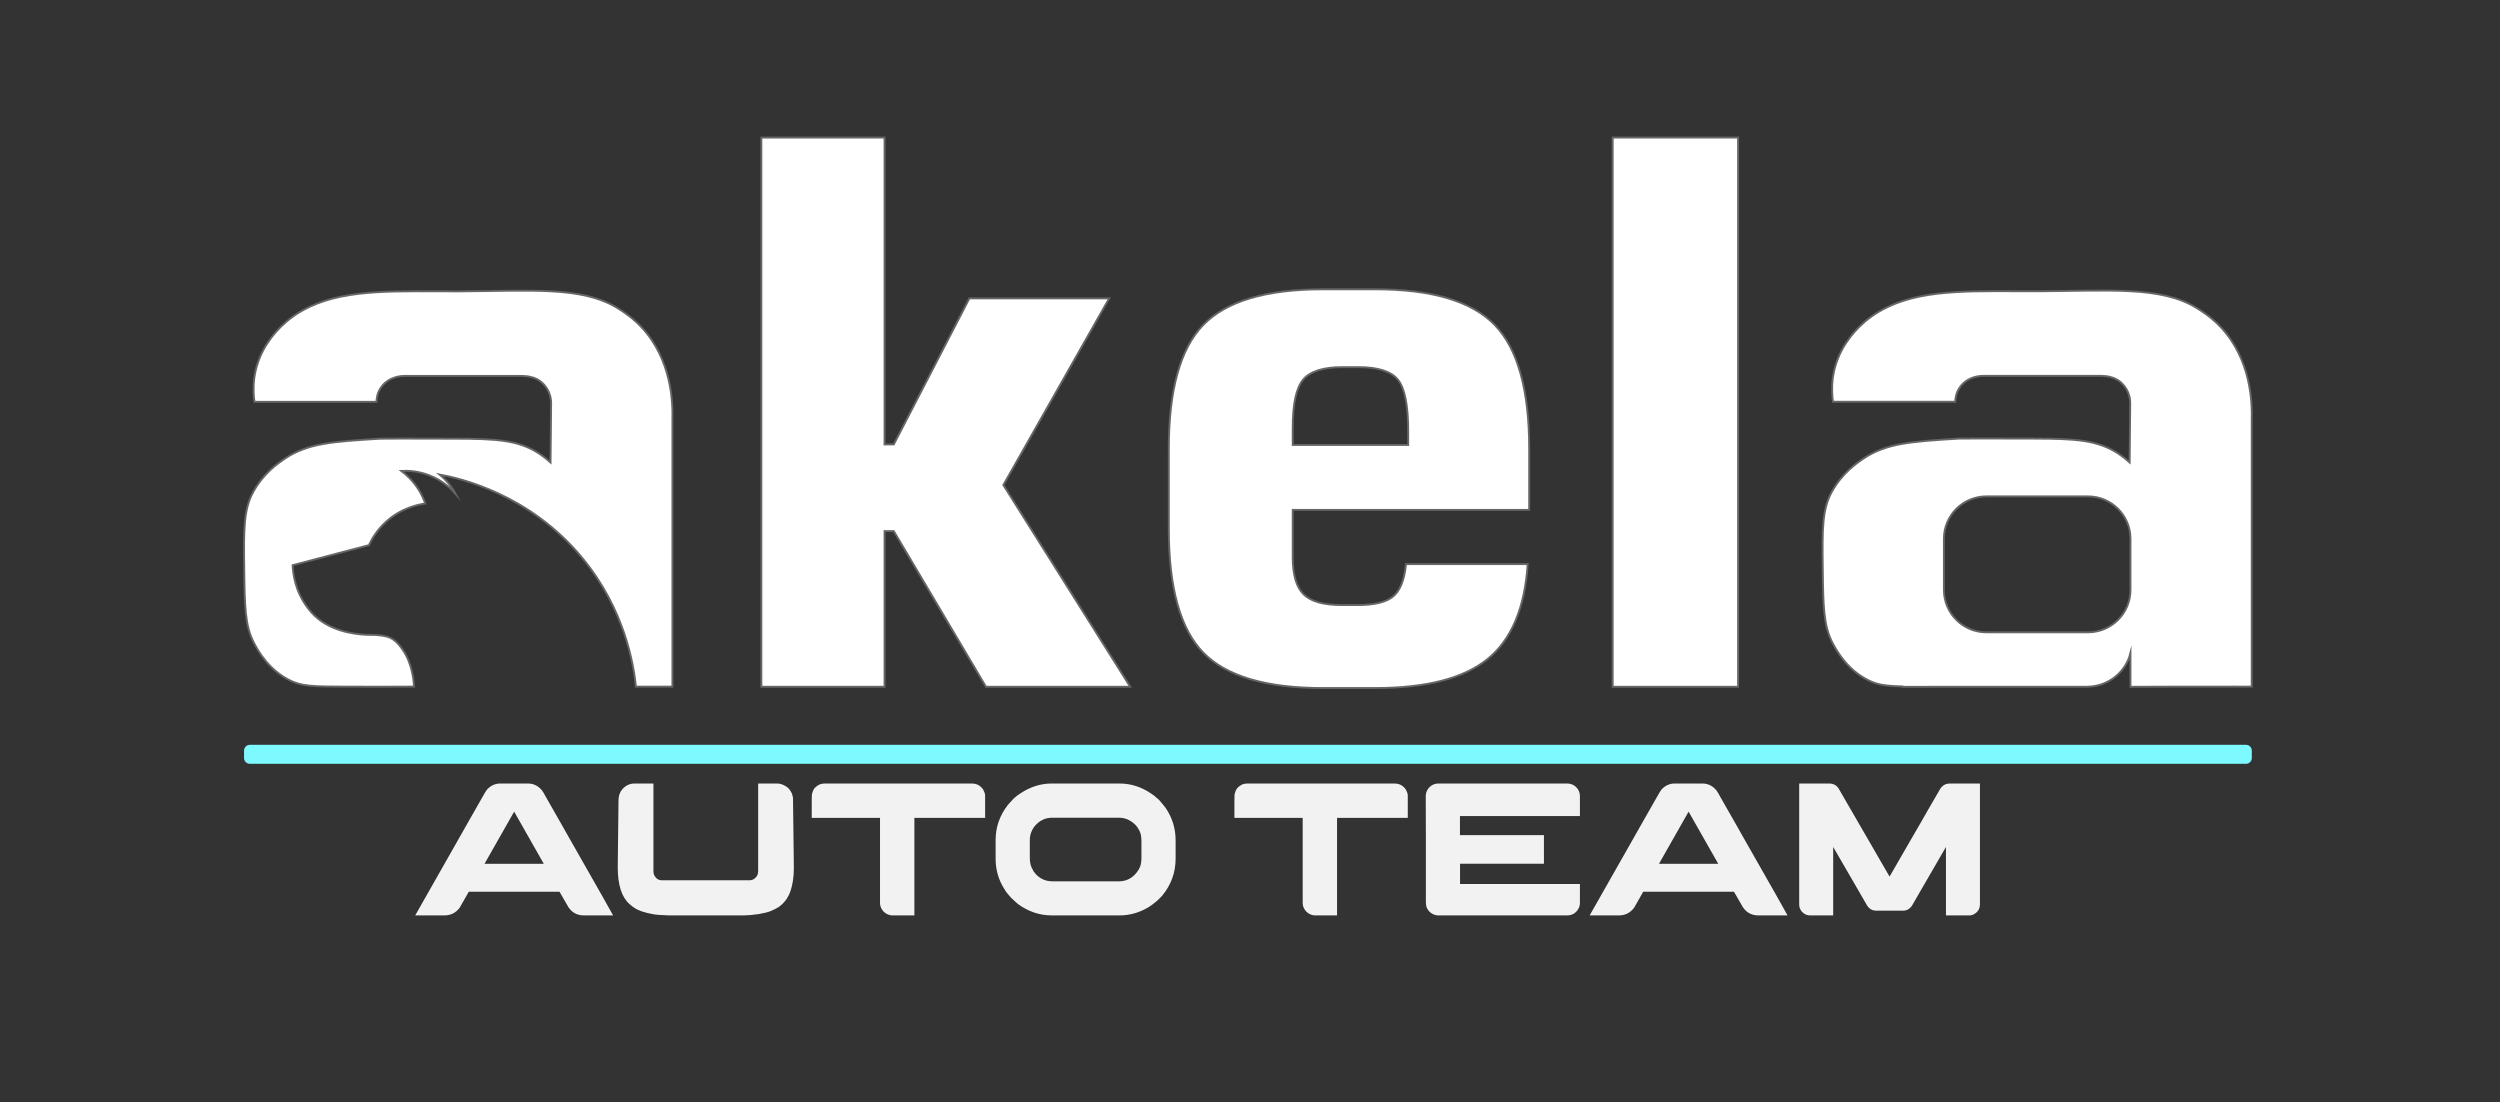
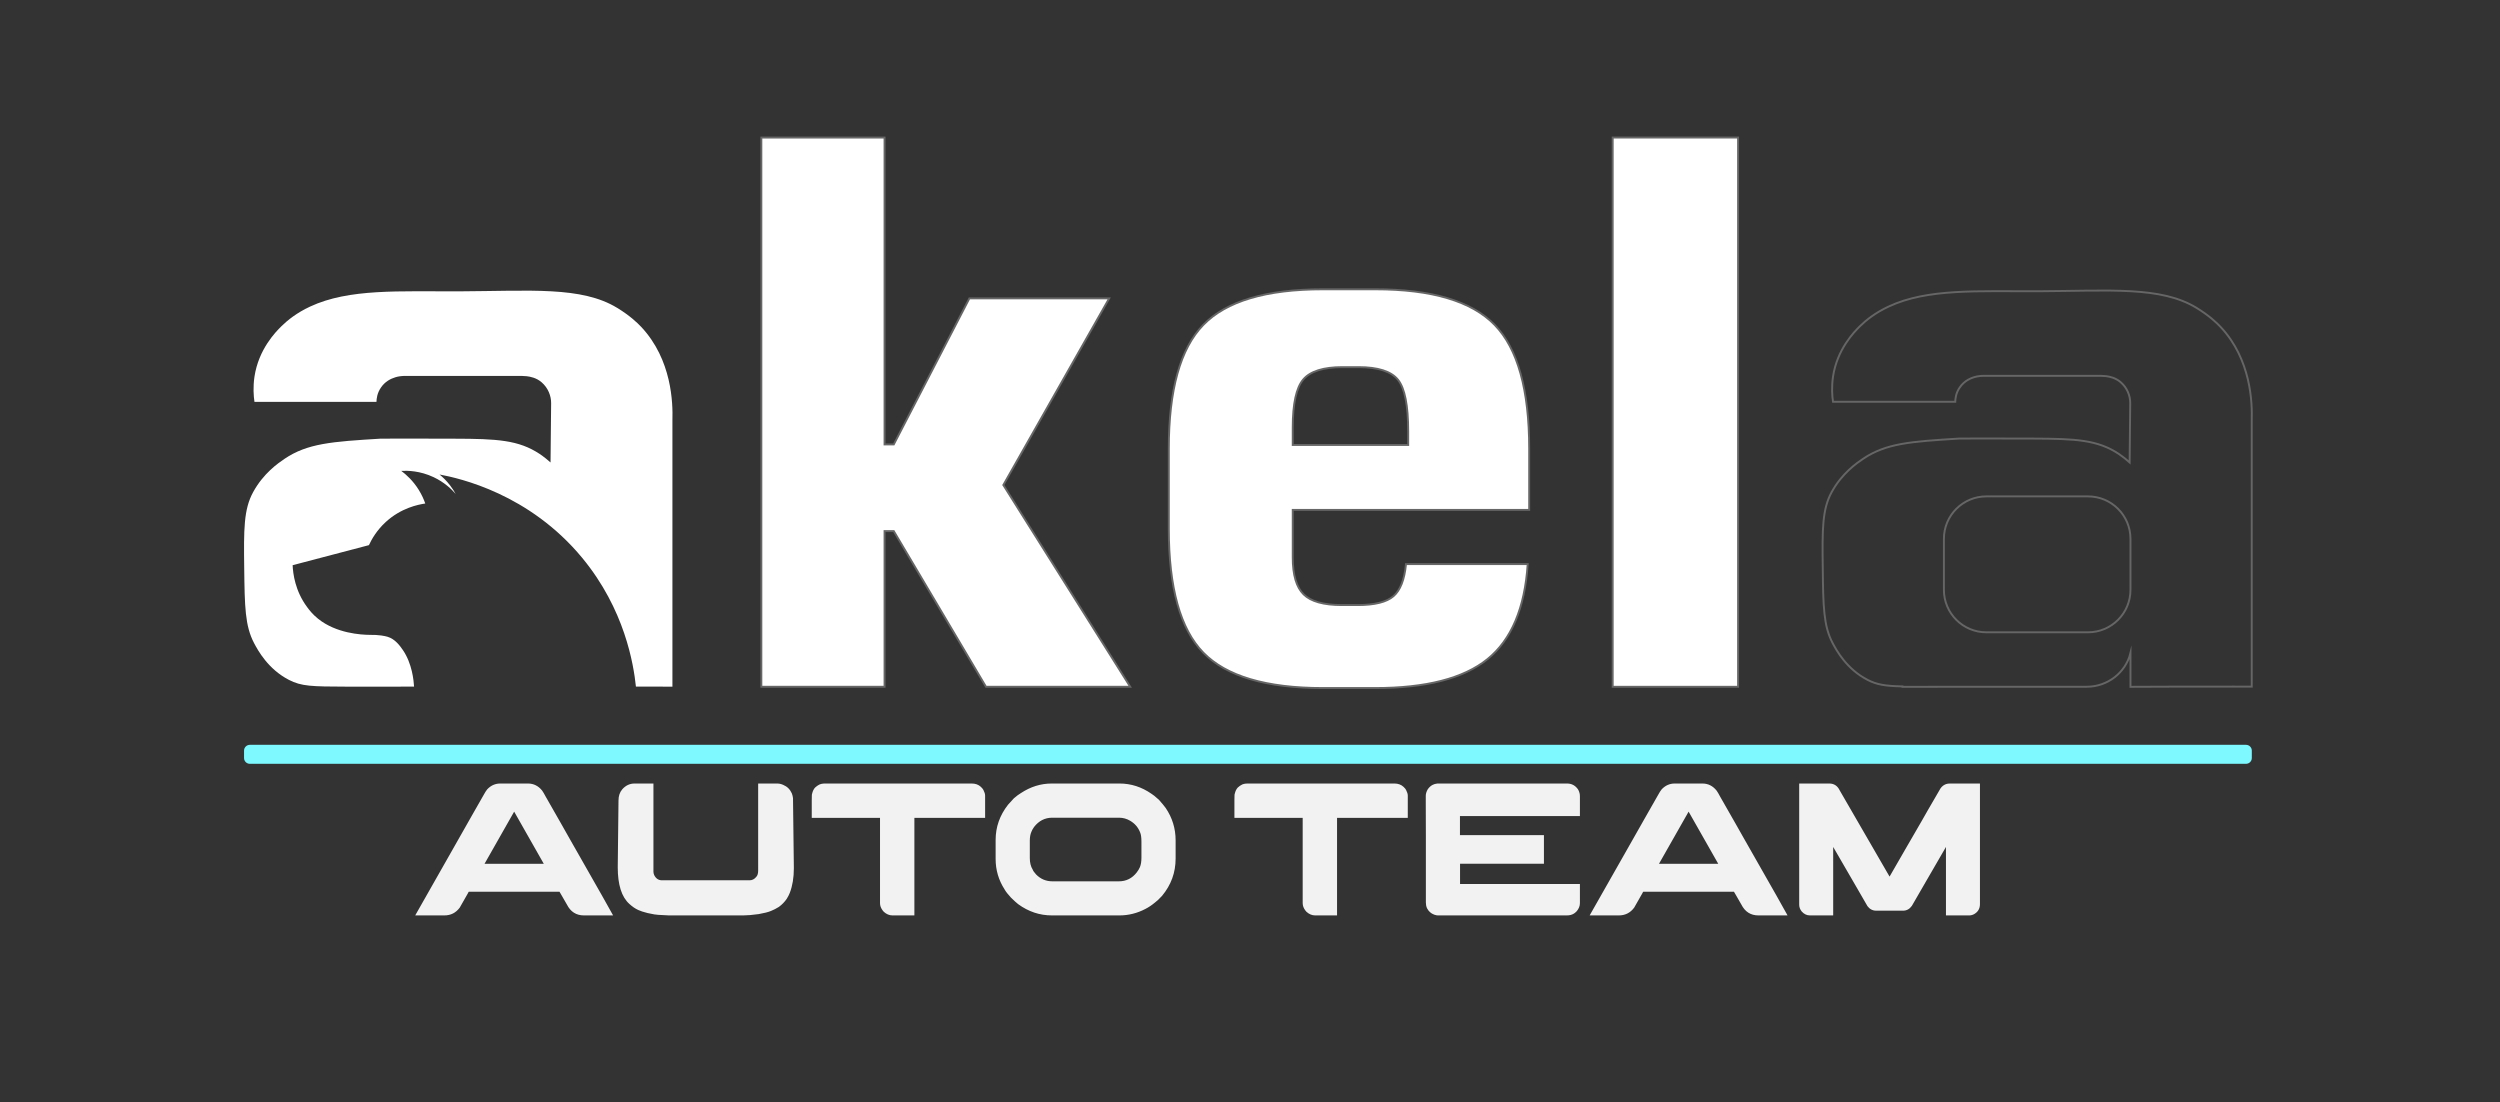
<svg xmlns="http://www.w3.org/2000/svg" width="1719" height="758" viewBox="0 0 1719 758" fill="none">
  <rect x="0" y="0" width="1719" height="758" fill="#333333" stroke="none" />
  <g clip-path="url(#clip0_89_4)">
    <path d="M523.502 472.238V94.573H608.217V305.593H614.558L666.554 205.156H762.681L689.889 333.498L777.141 472.238H677.967L614.558 365.2H608.217V472.238H523.502Z" fill="white" />
    <path d="M523.502 472.238V94.573H608.217V305.593H614.558L666.554 205.156H762.681L689.889 333.498L777.141 472.238H677.967L614.558 365.2H608.217V472.238H523.502Z" stroke="#666666" stroke-width="1.333" stroke-miterlimit="10" />
    <mask id="mask0_89_4" style="mask-type:luminance" maskUnits="userSpaceOnUse" x="-848" y="-581" width="3414" height="1920">
      <path d="M-848 -581H2565.33V1339H-848V-581Z" fill="white" />
    </mask>
    <g mask="url(#mask0_89_4)">
      <path d="M888.885 305.955H968.273V296.572C968.273 278.812 965.948 267.023 961.303 261.184C956.647 255.355 947.559 252.442 934.032 252.442H923.127C909.941 252.442 900.933 255.274 896.116 260.94C891.299 266.607 888.885 277.635 888.885 294.034V305.955ZM1050.45 387.882C1048.43 418.152 1039.21 439.923 1022.81 453.195C1006.4 466.467 980.616 473.108 945.447 473.108H909.688C870.624 473.108 843.185 464.984 827.38 448.758C811.564 432.52 803.664 404.119 803.664 363.531V308.494C803.664 268.079 811.564 239.718 827.38 223.399C843.185 207.082 870.624 198.916 909.688 198.916H945.447C984.511 198.916 1011.94 207.082 1027.75 223.399C1043.56 239.718 1051.47 268.079 1051.47 308.494V350.594H888.885V383.312C888.885 395.326 891.379 403.774 896.369 408.678C901.356 413.583 910.104 416.04 922.619 416.04H933.524C945.192 416.04 953.392 414.01 958.129 409.948C962.861 405.886 965.74 398.534 966.755 387.882H1050.45Z" fill="white" />
      <path d="M888.885 305.955H968.273V296.572C968.273 278.812 965.948 267.023 961.303 261.184C956.647 255.355 947.559 252.442 934.032 252.442H923.127C909.941 252.442 900.933 255.274 896.116 260.94C891.299 266.607 888.885 277.635 888.885 294.034V305.955ZM1050.45 387.882C1048.43 418.152 1039.21 439.923 1022.81 453.195C1006.4 466.467 980.616 473.108 945.447 473.108H909.688C870.624 473.108 843.185 464.984 827.38 448.758C811.564 432.52 803.664 404.119 803.664 363.531V308.494C803.664 268.079 811.564 239.718 827.38 223.399C843.185 207.082 870.624 198.916 909.688 198.916H945.447C984.511 198.916 1011.94 207.082 1027.75 223.399C1043.56 239.718 1051.47 268.079 1051.47 308.494V350.594H888.885V383.312C888.885 395.326 891.379 403.774 896.369 408.678C901.356 413.583 910.104 416.04 922.619 416.04H933.524C945.192 416.04 953.392 414.01 958.129 409.948C962.861 405.886 965.74 398.534 966.755 387.882H1050.45Z" stroke="#666666" stroke-width="1.333" stroke-miterlimit="10" />
      <path d="M1108.88 94.573H1195.11V472.239H1108.88V94.573Z" fill="white" stroke="#666666" stroke-width="1.333" stroke-miterlimit="10" />
-       <path d="M1435.72 434.77H1365.82C1349.69 434.77 1336.63 421.708 1336.63 405.582V370.508C1336.63 354.382 1349.69 341.322 1365.82 341.322H1435.72C1451.85 341.322 1464.91 354.382 1464.91 370.508V405.582C1464.91 421.708 1451.85 434.77 1435.72 434.77ZM1526.84 224.766C1523.97 221.702 1518.74 216.812 1510.27 211.656C1485.71 196.674 1450.54 200.004 1401.31 200.272C1360.23 200.419 1325.52 198.206 1298.69 210.756C1289.47 215.036 1283.17 220.096 1278.89 224.304C1274.92 228.219 1263.23 240.114 1260.38 258.964C1259.33 266.115 1259.77 272.294 1260.38 276.258H1344.42C1344.49 274.166 1344.85 270.2 1347.55 266.382C1350.74 261.663 1355.53 259.67 1359.33 258.867C1360.96 258.526 1362.63 258.404 1364.31 258.404H1444.43C1445.7 258.478 1446.94 258.575 1448.2 258.647C1450.63 258.988 1454.67 259.767 1458.15 262.782C1462.7 266.674 1464.79 272.244 1464.74 277.207C1464.6 290.802 1464.47 304.375 1464.33 317.947C1462.36 316.171 1459.85 314.128 1456.84 312.084C1442.29 302.502 1427.67 301.675 1398.14 301.578C1365.41 301.528 1348.99 301.432 1346.87 301.578C1313.74 303.62 1296.89 304.812 1281.08 315.466C1276.65 318.458 1266.53 325.438 1259.48 338.328C1252.96 350.175 1252.96 363.892 1253.33 390.77C1253.64 417.015 1253.86 430.295 1260.09 442.139C1262.79 447.247 1269.75 460.066 1284.14 467.483C1290.49 470.742 1295.94 471.691 1308.15 471.983V472.251C1350.4 472.227 1392.67 472.202 1434.92 472.202C1449.03 472.179 1461.48 462.716 1464.91 449.095V472.251C1488.56 472.122 1512.28 472.072 1536.08 472.106C1540.15 472.111 1544.22 472.119 1548.29 472.13V288.759C1548.65 277.108 1547.95 247.24 1526.84 224.766Z" fill="white" />
      <path d="M1435.72 434.77H1365.82C1349.69 434.77 1336.63 421.708 1336.63 405.582V370.508C1336.63 354.382 1349.69 341.322 1365.82 341.322H1435.72C1451.85 341.322 1464.91 354.382 1464.91 370.508V405.582C1464.91 421.708 1451.85 434.77 1435.72 434.77ZM1526.84 224.766C1523.97 221.702 1518.74 216.812 1510.27 211.656C1485.71 196.674 1450.54 200.004 1401.31 200.272C1360.23 200.419 1325.52 198.206 1298.69 210.756C1289.47 215.036 1283.17 220.096 1278.89 224.304C1274.92 228.219 1263.23 240.114 1260.38 258.964C1259.33 266.115 1259.77 272.294 1260.38 276.258H1344.42C1344.49 274.166 1344.85 270.2 1347.55 266.382C1350.74 261.663 1355.53 259.67 1359.33 258.867C1360.96 258.526 1362.63 258.404 1364.31 258.404H1444.43C1445.7 258.478 1446.94 258.575 1448.2 258.647C1450.63 258.988 1454.67 259.767 1458.15 262.782C1462.7 266.674 1464.79 272.244 1464.74 277.207C1464.6 290.802 1464.47 304.375 1464.33 317.947C1462.36 316.171 1459.85 314.128 1456.84 312.084C1442.29 302.502 1427.67 301.675 1398.14 301.578C1365.41 301.528 1348.99 301.432 1346.87 301.578C1313.74 303.62 1296.89 304.812 1281.08 315.466C1276.65 318.458 1266.53 325.438 1259.48 338.328C1252.96 350.175 1252.96 363.892 1253.33 390.77C1253.64 417.015 1253.86 430.295 1260.09 442.139C1262.79 447.247 1269.75 460.066 1284.14 467.483C1290.49 470.742 1295.94 471.691 1308.15 471.983V472.251C1350.4 472.227 1392.67 472.202 1434.92 472.202C1449.03 472.179 1461.48 462.716 1464.91 449.095V472.251C1488.56 472.122 1512.28 472.072 1536.08 472.106C1540.15 472.111 1544.22 472.119 1548.29 472.13V288.759C1548.65 277.108 1547.95 247.24 1526.84 224.766Z" stroke="#666666" stroke-width="1.333" stroke-miterlimit="10" />
      <path d="M462.357 288.829V472.142C458.301 472.129 454.24 472.121 450.169 472.117C445.857 472.113 441.553 472.114 437.259 472.119C435.664 456.851 429.629 419.07 400.372 383.647C363.9 339.487 315.981 328.825 302.216 326.262C304.437 328.086 307.024 330.558 309.515 333.809C311.079 335.851 312.319 337.827 313.3 339.615C310.637 336.542 305.737 331.694 298.203 328.126C288.775 323.659 280.183 323.545 275.908 323.779C279.316 326.323 284.024 330.523 287.967 336.889C290.059 340.266 291.459 343.485 292.411 346.217C287.468 346.927 275.752 349.315 265.293 358.885C259.073 364.575 255.579 370.719 253.676 374.842C245.071 377.105 236.464 379.366 227.857 381.629C218.976 383.963 210.094 386.297 201.212 388.631C201.479 394.443 202.887 406.263 211.141 417.377C212.501 419.249 214.832 422.362 218.765 425.498C231.172 435.445 248.047 436.491 254.48 436.539C257.393 436.539 259.651 436.587 262.128 436.953C263.926 437.195 265.6 437.585 266.499 437.853C271.816 439.409 275.287 444.466 276.987 446.923C283.42 456.285 284.465 468.031 284.708 472.093C274.511 472.165 258.463 472.215 238.48 472.142C214.201 472.069 207.281 471.922 198.687 467.497C184.313 460.079 177.371 447.265 174.675 442.157C168.459 430.314 168.241 417.059 167.925 390.821C167.561 363.925 167.562 350.209 174.068 338.366C181.108 325.477 191.208 318.497 195.627 315.506C211.408 304.855 228.235 303.663 261.303 301.645C263.413 301.498 279.801 301.573 312.483 301.645C341.957 301.718 356.549 302.545 371.068 312.126C374.079 314.169 376.58 316.235 378.547 317.987C378.692 304.417 378.813 290.847 378.959 277.277C379.007 272.293 376.919 266.723 372.38 262.833C368.801 259.742 364.647 259.002 362.248 258.695C361.061 258.623 359.887 258.551 358.7 258.479H278.725C276.421 258.479 274.111 258.726 271.907 259.395C268.522 260.422 264.668 262.443 261.982 266.431C259.287 270.25 258.923 274.214 258.851 276.305H174.967C174.359 272.342 173.922 266.189 174.967 259.015C177.807 240.191 189.486 228.275 193.442 224.385C197.716 220.178 204.004 215.095 213.205 210.815C239.985 198.291 274.632 200.481 315.639 200.334C364.779 200.091 399.887 196.735 424.409 211.715C432.857 216.871 438.079 221.759 440.943 224.823C462.017 247.294 462.721 277.181 462.357 288.829Z" fill="white" />
-       <path d="M462.357 288.829V472.142C458.301 472.129 454.24 472.121 450.169 472.117C445.857 472.113 441.553 472.114 437.259 472.119C435.664 456.851 429.629 419.07 400.372 383.647C363.9 339.487 315.981 328.825 302.216 326.262C304.437 328.086 307.024 330.558 309.515 333.809C311.079 335.851 312.319 337.827 313.3 339.615C310.637 336.542 305.737 331.694 298.203 328.126C288.775 323.659 280.183 323.545 275.908 323.779C279.316 326.323 284.024 330.523 287.967 336.889C290.059 340.266 291.459 343.485 292.411 346.217C287.468 346.927 275.752 349.315 265.293 358.885C259.073 364.575 255.579 370.719 253.676 374.842C245.071 377.105 236.464 379.366 227.857 381.629C218.976 383.963 210.094 386.297 201.212 388.631C201.479 394.443 202.887 406.263 211.141 417.377C212.501 419.249 214.832 422.362 218.765 425.498C231.172 435.445 248.047 436.491 254.48 436.539C257.393 436.539 259.651 436.587 262.128 436.953C263.926 437.195 265.6 437.585 266.499 437.853C271.816 439.409 275.287 444.466 276.987 446.923C283.42 456.285 284.465 468.031 284.708 472.093C274.511 472.165 258.463 472.215 238.48 472.142C214.201 472.069 207.281 471.922 198.687 467.497C184.313 460.079 177.371 447.265 174.675 442.157C168.459 430.314 168.241 417.059 167.925 390.821C167.561 363.925 167.562 350.209 174.068 338.366C181.108 325.477 191.208 318.497 195.627 315.506C211.408 304.855 228.235 303.663 261.303 301.645C263.413 301.498 279.801 301.573 312.483 301.645C341.957 301.718 356.549 302.545 371.068 312.126C374.079 314.169 376.58 316.235 378.547 317.987C378.692 304.417 378.813 290.847 378.959 277.277C379.007 272.293 376.919 266.723 372.38 262.833C368.801 259.742 364.647 259.002 362.248 258.695C361.061 258.623 359.887 258.551 358.7 258.479H278.725C276.421 258.479 274.111 258.726 271.907 259.395C268.522 260.422 264.668 262.443 261.982 266.431C259.287 270.25 258.923 274.214 258.851 276.305H174.967C174.359 272.342 173.922 266.189 174.967 259.015C177.807 240.191 189.486 228.275 193.442 224.385C197.716 220.178 204.004 215.095 213.205 210.815C239.985 198.291 274.632 200.481 315.639 200.334C364.779 200.091 399.887 196.735 424.409 211.715C432.857 216.871 438.079 221.759 440.943 224.823C462.017 247.294 462.721 277.181 462.357 288.829Z" stroke="#666666" stroke-width="1.333" stroke-miterlimit="10" />
      <path d="M1544.35 525.205H171.8C169.59 525.205 167.8 523.414 167.8 521.205V516.138C167.8 513.93 169.59 512.138 171.8 512.138H1544.35C1546.56 512.138 1548.35 513.93 1548.35 516.138V521.205C1548.35 523.414 1546.56 525.205 1544.35 525.205Z" fill="#7DF9FF" />
    </g>
    <path d="M343.967 538.749H363.042C366.905 538.749 370.139 540.355 372.743 543.567C373.437 544.522 374.305 545.998 375.347 547.994C375.521 548.255 375.672 548.515 375.803 548.775C376.193 549.383 379.535 555.242 385.829 566.354C387.608 569.522 389.648 573.124 391.948 577.161C406.228 602.378 413.563 615.268 413.954 615.833L421.571 629.439H401.519C396.224 629.439 392.317 626.944 389.8 621.952C388.021 618.914 386.718 616.657 385.894 615.182C385.199 613.923 384.809 613.25 384.722 613.163H322.482C322.396 613.163 322.287 613.207 322.157 613.294C322.07 613.38 322.005 613.554 321.962 613.814L316.102 624.101C313.455 627.66 309.939 629.439 305.555 629.439H285.698C285.612 629.439 285.568 629.439 285.568 629.439C285.568 629.396 285.568 629.353 285.568 629.309C295.16 612.339 303.515 597.625 310.633 585.169C316.276 575.229 320.833 567.2 324.305 561.08C329.687 551.575 332.508 546.627 332.769 546.236C333.463 544.934 334.201 543.784 334.982 542.786C337.5 540.095 340.494 538.749 343.967 538.749ZM353.537 558.085L333.159 593.958H373.915C360.59 570.607 353.797 558.65 353.537 558.085ZM459.982 629.439C456.64 629.309 454.188 629.179 452.626 629.049C451.41 629.049 448.958 628.637 445.269 627.812C442.491 627.117 440.364 626.423 438.889 625.729C436.849 624.817 434.809 623.428 432.769 621.562C427.43 616.788 424.761 608.389 424.761 596.367L425.282 550.403C425.282 547.321 426.128 544.782 427.821 542.786C430.165 540.095 433.008 538.749 436.35 538.749H449.305V599.426C449.305 600.121 449.479 600.88 449.826 601.705C450.998 604.092 452.777 605.286 455.165 605.286H515.451C517.187 605.286 518.685 604.526 519.943 603.007C520.855 602.096 521.31 600.642 521.31 598.645V538.88C521.31 538.836 521.31 538.814 521.31 538.814C521.31 538.771 521.354 538.749 521.441 538.749H534.331C535.807 538.749 537.239 539.075 538.628 539.726C541.319 540.854 543.272 542.808 544.488 545.585C544.878 546.627 545.139 547.69 545.269 548.775C545.659 577.248 545.855 593.285 545.855 596.887C545.855 603.441 544.922 609.127 543.055 613.945C542.578 615.203 541.862 616.592 540.907 618.111C539.475 620.195 537.695 622.018 535.568 623.58C533.789 624.709 531.966 625.642 530.1 626.38C528.233 627.161 525.434 627.877 521.701 628.528C517.404 629.136 513.845 629.439 511.024 629.439H459.982ZM567.339 538.749H668.185C670.703 538.749 672.786 539.509 674.435 541.028C675.347 541.896 675.933 542.612 676.193 543.176C676.975 544.696 677.365 545.976 677.365 547.018V562.382H628.732V629.439H613.628C611.501 629.439 609.505 628.593 607.639 626.9C607.595 626.857 607.552 626.792 607.508 626.705C607.378 626.575 607.205 626.38 606.988 626.119C605.729 624.47 605.1 622.777 605.1 621.041V562.382H558.159V550.403C558.159 547.321 558.246 545.759 558.42 545.715C558.81 543.979 559.483 542.59 560.438 541.549C561.48 540.637 562.239 540.073 562.717 539.856C563.802 539.118 565.343 538.749 567.339 538.749ZM723.133 538.749H769.813C777.669 538.749 785.004 541.115 791.818 545.846C792.947 546.54 794.357 547.669 796.05 549.231C796.31 549.448 796.593 549.687 796.896 549.947C799.023 552.378 800.564 554.244 801.519 555.546C806.076 562.274 808.355 569.696 808.355 577.812V590.377C808.355 599.969 805.251 608.498 799.045 615.963C797.092 618.09 795.486 619.609 794.227 620.52C792.057 622.343 789.822 623.84 787.521 625.012C781.879 627.964 775.933 629.439 769.683 629.439H723.264C714.887 629.439 707.161 626.857 700.086 621.692C698.915 620.781 697.265 619.283 695.139 617.2C693.012 614.9 691.558 613.033 690.777 611.601C686.653 605.221 684.592 598.233 684.592 590.637V577.551C684.592 568.654 687.435 560.581 693.12 553.333C693.945 552.378 695.29 550.902 697.157 548.906C699.023 547.3 700.629 546.106 701.974 545.325C708.615 540.941 715.668 538.749 723.133 538.749ZM708.094 578.137V589.986C708.094 593.198 708.767 595.867 710.113 597.994C710.373 598.775 711.154 599.882 712.456 601.314C715.538 604.439 719.27 606.002 723.654 606.002H769.292C774.37 606.002 778.494 603.94 781.662 599.817C782.573 598.645 783.29 597.452 783.81 596.236C784.505 594.544 784.852 592.373 784.852 589.726V578.658C784.852 575.837 784.548 573.732 783.941 572.343C782.595 568.914 780.338 566.267 777.17 564.4C774.783 562.968 772.2 562.252 769.422 562.252H723.524C718.489 562.252 714.323 564.379 711.024 568.632C710.113 569.934 709.483 571.084 709.136 572.083C708.442 573.689 708.094 575.707 708.094 578.137ZM857.964 538.749H958.81C961.328 538.749 963.411 539.509 965.06 541.028C965.972 541.896 966.558 542.612 966.818 543.176C967.599 544.696 967.99 545.976 967.99 547.018V562.382H919.357V629.439H904.253C902.126 629.439 900.13 628.593 898.264 626.9C898.22 626.857 898.177 626.792 898.133 626.705C898.003 626.575 897.83 626.38 897.613 626.119C896.354 624.47 895.724 622.777 895.724 621.041V562.382H848.784V550.403C848.784 547.321 848.871 545.759 849.045 545.715C849.435 543.979 850.108 542.59 851.063 541.549C852.105 540.637 852.864 540.073 853.342 539.856C854.427 539.118 855.968 538.749 857.964 538.749ZM1077.5 538.749C1080.32 538.749 1082.62 539.813 1084.4 541.939C1085.22 542.851 1085.81 544.066 1086.15 545.585C1086.28 546.106 1086.35 546.844 1086.35 547.799V561.145H1003.86V574.231H1061.61V593.893H1003.99L1003.93 593.958V607.825H1086.28C1086.33 607.825 1086.35 607.847 1086.35 607.89V620.976C1086.35 622.972 1085.61 624.839 1084.14 626.575C1083.22 627.486 1082.57 628.029 1082.18 628.202C1080.88 629.027 1079.27 629.439 1077.37 629.439H988.628C988.02 629.439 987.196 629.266 986.154 628.919C983.941 628.094 982.291 626.618 981.206 624.492C980.685 623.276 980.425 621.974 980.425 620.585V574.817C980.382 572.604 980.36 565.399 980.36 553.202V547.213C980.36 545.781 980.816 544.283 981.727 542.721C982.682 541.332 983.81 540.312 985.113 539.661C986.067 539.227 986.784 538.988 987.261 538.945C987.521 538.858 987.912 538.793 988.433 538.749H1077.5ZM1151.52 538.749H1170.59C1174.46 538.749 1177.69 540.355 1180.29 543.567C1180.99 544.522 1181.86 545.998 1182.9 547.994C1183.07 548.255 1183.22 548.515 1183.35 548.775C1183.75 549.383 1187.09 555.242 1193.38 566.354C1195.16 569.522 1197.2 573.124 1199.5 577.161C1213.78 602.378 1221.12 615.268 1221.51 615.833L1229.12 629.439H1209.07C1203.78 629.439 1199.87 626.944 1197.35 621.952C1195.57 618.914 1194.27 616.657 1193.45 615.182C1192.75 613.923 1192.36 613.25 1192.27 613.163H1130.03C1129.95 613.163 1129.84 613.207 1129.71 613.294C1129.62 613.38 1129.56 613.554 1129.51 613.814L1123.65 624.101C1121.01 627.66 1117.49 629.439 1113.11 629.439H1093.25C1093.16 629.439 1093.12 629.439 1093.12 629.439C1093.12 629.396 1093.12 629.353 1093.12 629.309C1102.71 612.339 1111.07 597.625 1118.19 585.169C1123.83 575.229 1128.39 567.2 1131.86 561.08C1137.24 551.575 1140.06 546.627 1140.32 546.236C1141.02 544.934 1141.75 543.784 1142.53 542.786C1145.05 540.095 1148.05 538.749 1151.52 538.749ZM1161.09 558.085L1140.71 593.958H1181.47C1168.14 570.607 1161.35 558.65 1161.09 558.085ZM1237.2 538.749H1257.83C1261.09 538.749 1263.48 540.334 1265 543.502C1265.43 544.153 1268.23 548.992 1273.39 558.02C1280.9 570.998 1288.52 584.17 1296.25 597.538C1296.55 598.059 1297.55 599.774 1299.24 602.682H1299.31C1299.57 602.204 1303.08 596.106 1309.85 584.387C1319.83 567.2 1325.09 558.085 1325.61 557.044C1326.04 556.393 1328.93 551.423 1334.27 542.135C1335.26 540.702 1336.54 539.704 1338.11 539.14C1338.85 538.88 1339.78 538.749 1340.91 538.749H1361.35C1361.39 538.749 1361.41 538.771 1361.41 538.814V621.692C1361.41 624.687 1360.13 626.944 1357.57 628.463C1356.44 629.114 1355.27 629.439 1354.06 629.439H1338.11C1338.06 629.439 1338.04 629.418 1338.04 629.374V582.369C1337.17 583.801 1332.66 591.592 1324.5 605.742L1314.6 622.864C1313.04 625.077 1311 626.184 1308.48 626.184H1290.06C1287.63 626.184 1285.63 625.143 1284.07 623.059C1283.81 622.712 1281.25 618.285 1276.39 609.778C1276.08 609.301 1272.46 603.051 1265.52 591.028C1263.04 586.731 1261.37 583.845 1260.5 582.369V629.374C1260.5 629.418 1260.48 629.439 1260.44 629.439H1244.49C1242.36 629.439 1240.49 628.55 1238.89 626.77C1237.72 625.338 1237.13 623.775 1237.13 622.083V538.814C1237.13 538.771 1237.15 538.749 1237.2 538.749Z" fill="#F2F2F2" />
  </g>
  <defs>
    <clipPath id="clip0_89_4">
      <rect width="1719" height="758" fill="white" />
    </clipPath>
  </defs>
</svg>